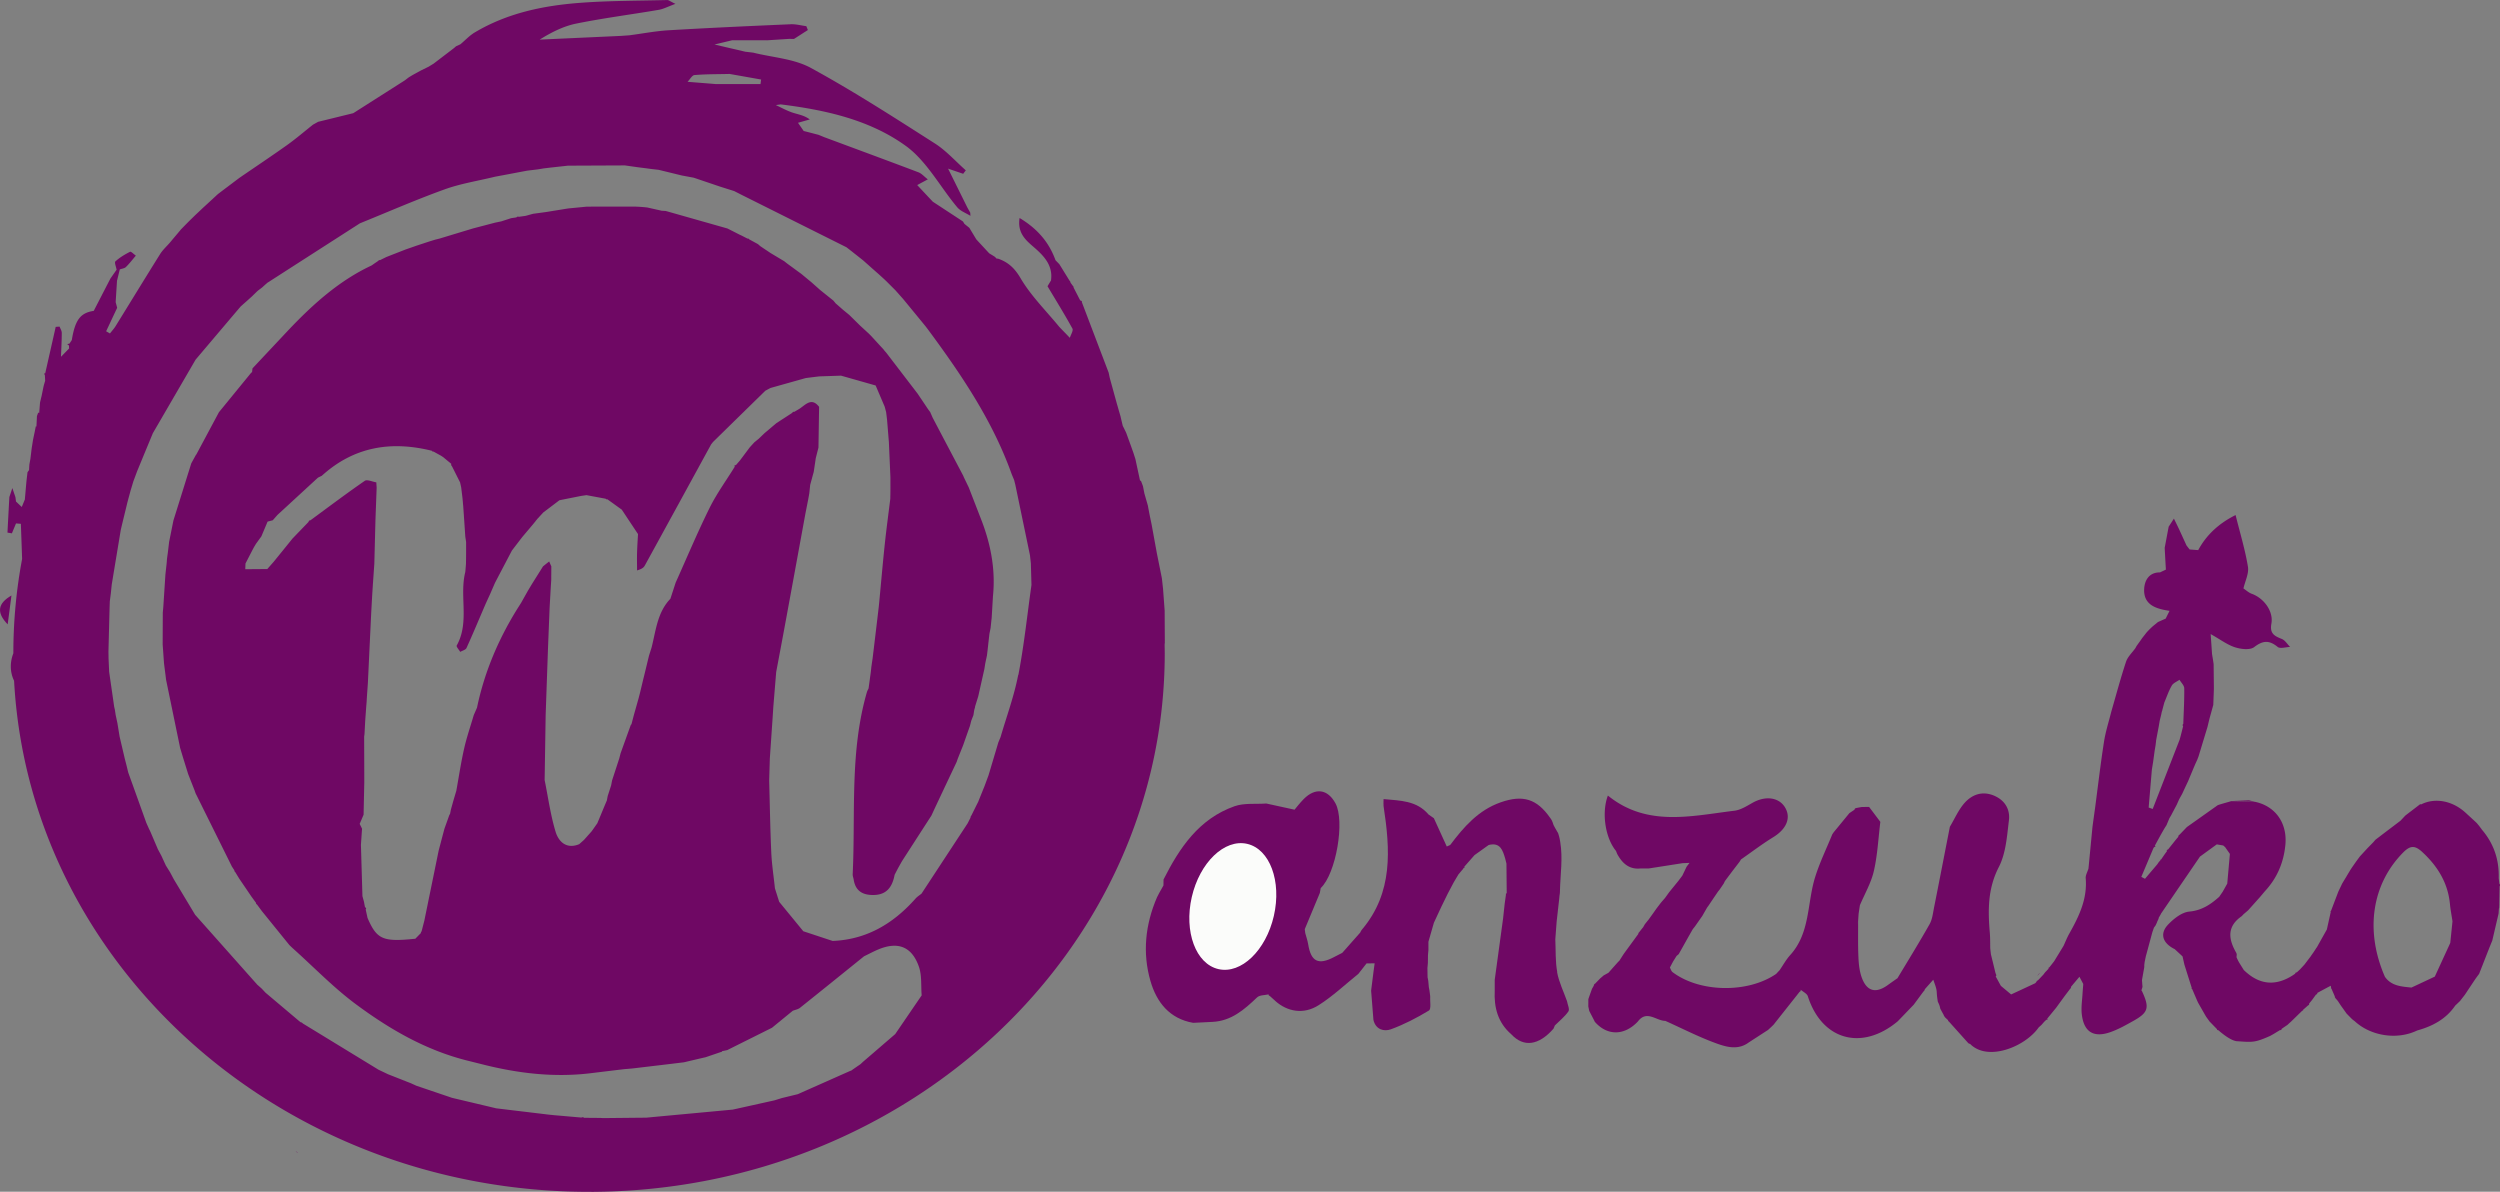
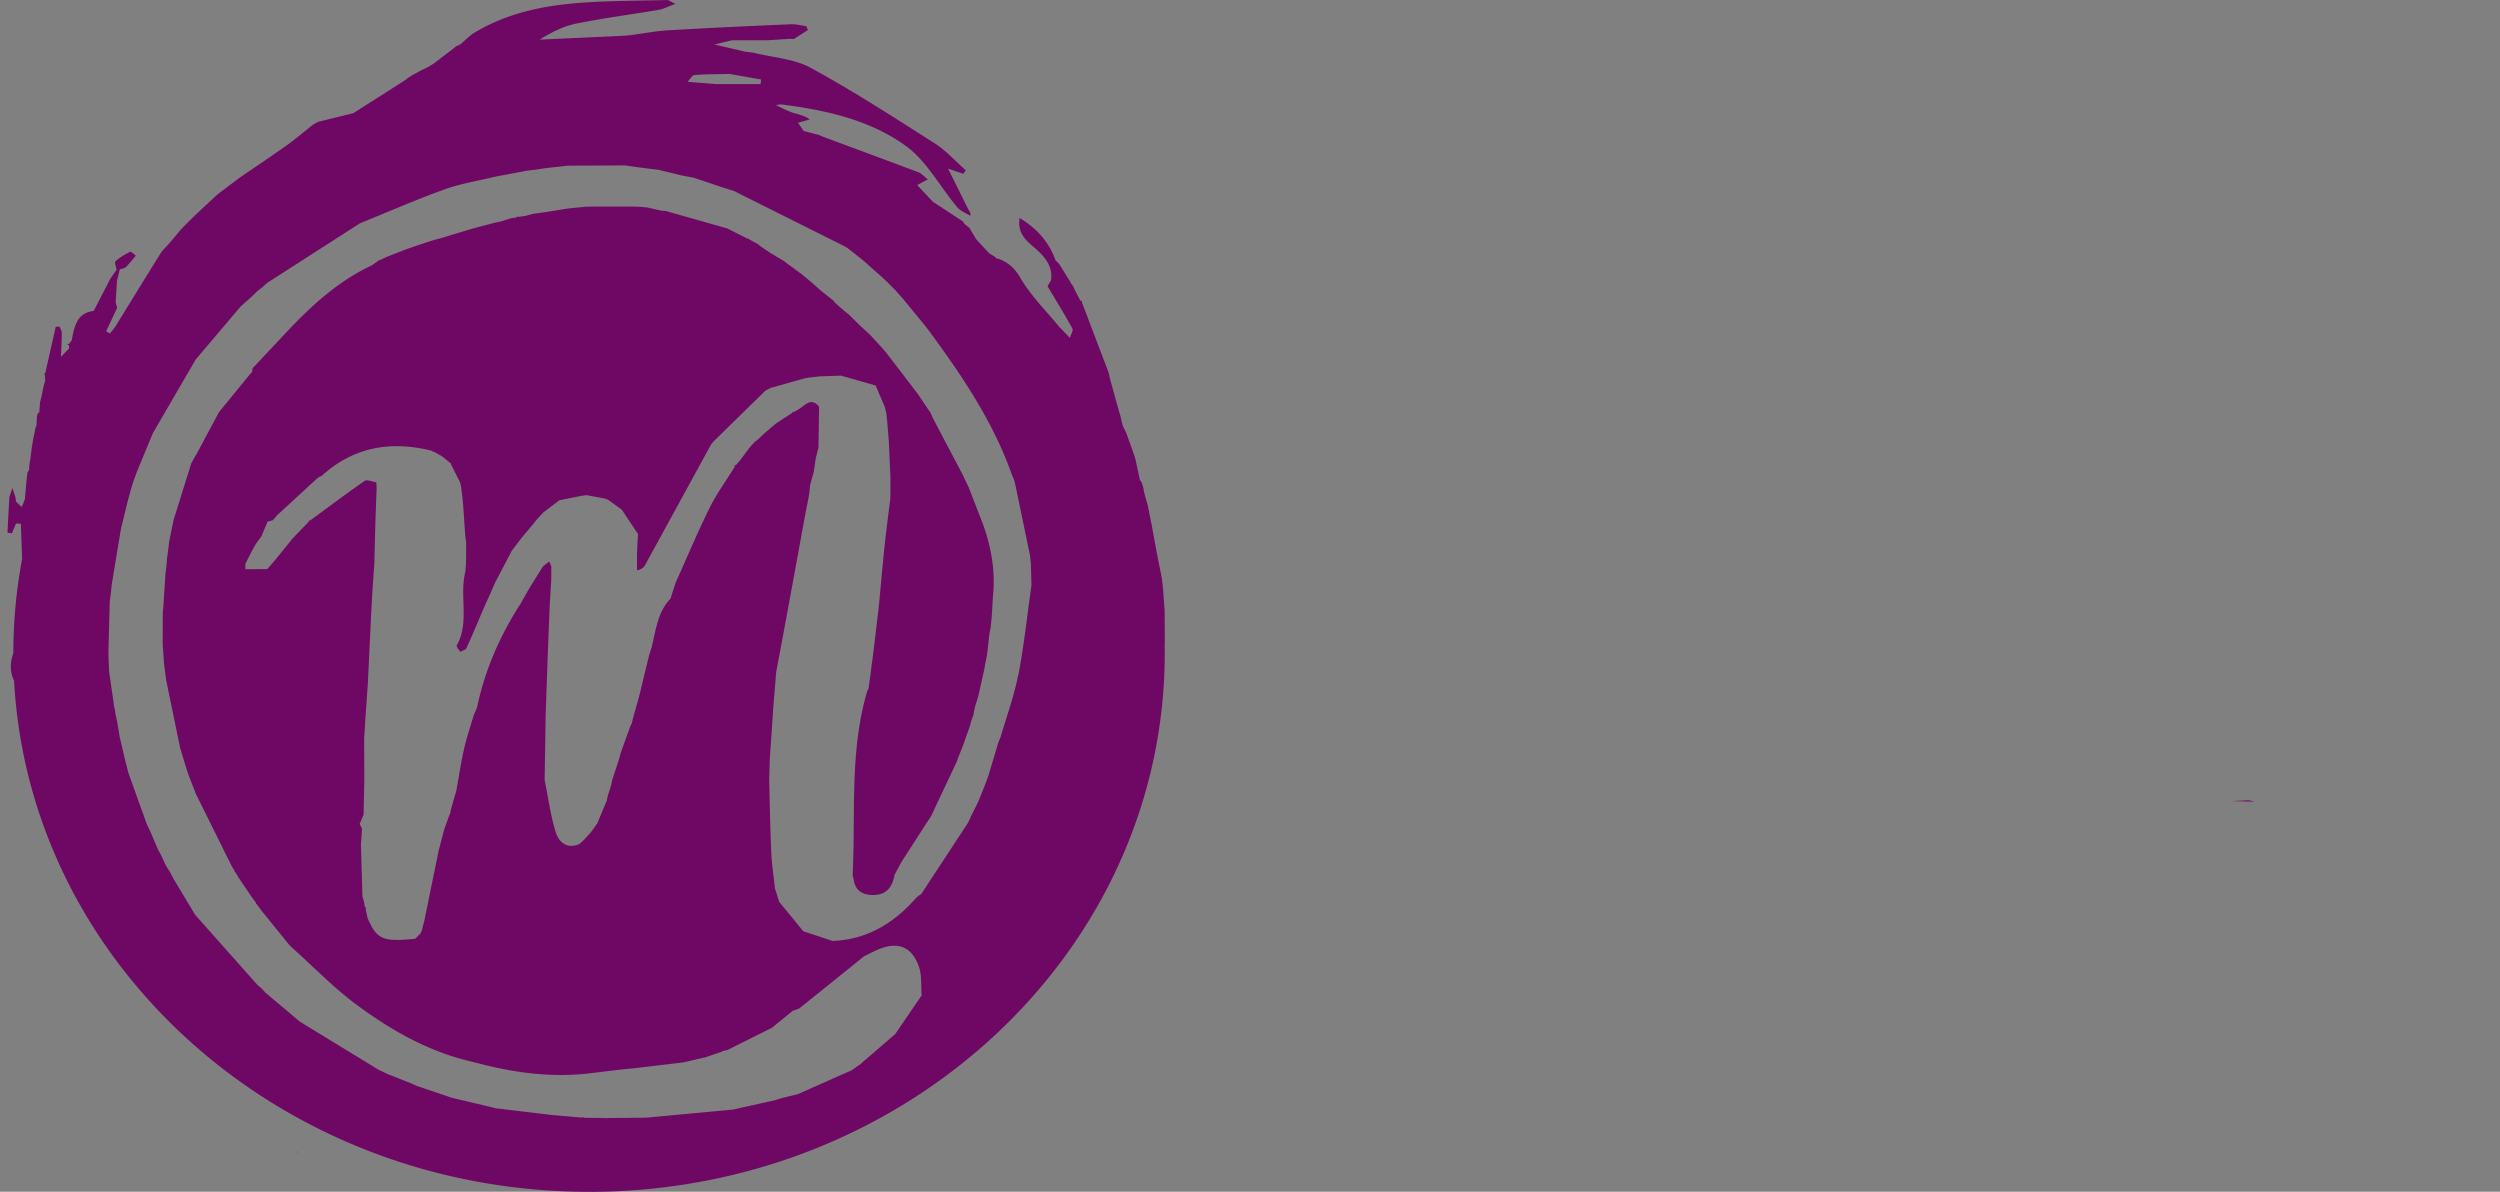
<svg xmlns="http://www.w3.org/2000/svg" id="Layer_1" viewBox="0 0 582.47 277.66">
  <rect x="0" y="0" width="582.47" height="277.66" fill="#808080" stroke="none" />
  <defs>
    <style>.cls-1{fill:#fbfcfa}.cls-2{fill:#6f0864}</style>
  </defs>
-   <path class="cls-2" d="M17.46 90.94c.33.05.99-.39 1.1-.74.5-1.57.85-3.19 1.33-5.05-.27-.31-.57-.9-1.03-1.08-.27-.1-1.06.38-1.15.73-.47 1.68-.84 3.4-1.1 5.13-.05.31.51.96.86 1.01zm-14.79 47.8c-3.2 1.85-3.55 3.97-.88 6.73.27-2.08.54-4.16.88-6.73zm360.15 87.77c-.47-2.51-.33-5.12-.45-7.69.1-1.37.21-2.74.31-4.11.2-1.81.41-3.61.61-5.42.04-.24.03-.34.05-.58.04-.26.09-.47.1-.81 0 .17 0-.03.01-.37 0 0 0 .02 0 0 .1-3.99.7-7.48.06-11.4-.21-1.31-.35-1.5-.48-1.99-.36-.61-.46-.84-.66-1.14-.12-.2-.17-.34-.41-.76-.36-1.14-.51-1.29-.77-1.65-3.11-4.47-6.36-5.48-11.57-3.65-5.18 1.82-8.58 5.73-11.74 9.93-.52.23-1.04.47-.8.36-1.06-2.33-2.04-4.46-3.01-6.6-.41-.29-.82-.58-1.24-.86-2.77-3.26-6.56-3.22-10.48-3.59 0 .82-.05 1.23 0 1.62 1.55 10.15 2.24 20.14-5 28.75-.17.14-.44.73-.44.73-1.41 1.55-2.74 3.14-4.15 4.69l-.05.04c-.63.33-1.27.65-1.9.98-3.64 1.92-5.37 1.06-6.02-2.97-.14-.88-.45-1.74-.68-2.6l-.12-.93 3.51-8.43.21-1.15c3.55-3.32 5.69-15.62 3.43-19.75-1.81-3.32-4.69-3.72-7.39-.99-.93.94-1.74 2.01-2.14 2.48-2.53-.55-4.56-1-6.58-1.44-2.47.18-5.13-.16-7.39.63-8.26 2.91-12.81 9.65-16.55 17.07l-.02 1.39c-.33.59-.66 1.17-.99 1.76l-.51.99c-2.74 6.35-3.43 12.97-1.52 19.55 1.41 4.86 4.4 8.76 9.95 9.71 1.5-.07 2.99-.15 4.49-.22 4.4-.21 7.42-2.87 10.4-5.71.59-.56 1.78-.49 2.69-.7-.05.2.03.32.24.35l1.17 1.05.14.14c2.83 2.52 6.59 3.19 10.06 1 3.32-2.09 6.21-4.85 9.29-7.32l.96-1.23c.32-.4.64-.81.95-1.21.63 0 1.25 0 1.88-.01l-.25 1.84-.57 4.52.54 6.83c.53 2.25 2.46 2.75 4.05 2.18 3.09-1.12 6.06-2.67 8.88-4.38.57-.34.22-2.2.29-3.36-.05-.42-.1-.85-.16-1.27-.32-1.29-.12-1.86-.45-3.14l-.03-2.13c.24-1.87-.01-2.32.23-4.19v-1.93c.43-1.48.86-2.96 1.28-4.44.58-1.25 1.17-2.51 1.75-3.76.5-1.01.99-2.03 1.49-3.04l1.38-2.61c.37-.62.74-1.24 1.1-1.85.37-.44.74-.87 1.11-1.31l.09-.2.23-.06-.06-.23.58-.65 1.74-1.98.07-.07 3.27-2.34c2.7-.69 3.28 1.21 3.85 3.14l.3 1.19.06 6.89-.2.14.02.24c-.1.69-.19 1.37-.29 2.06-.13 1.17-.25 2.34-.38 3.5-.65 4.75-1.29 9.49-1.94 14.24v2.49c-.2 3.96.73 7.5 3.86 10.21 2.87 3.1 6.4 2.62 9.84-1.32.11-.26.22-.52.33-.79h.03c1.06-1.06 2.28-2.01 3.11-3.23.33-.49-.19-1.57-.33-2.38-.79-2.23-1.87-4.41-2.3-6.71zm112.47.21c-.22.08-.45.39-.67.7.17-.19.63-.69.67-.7z" />
-   <path class="cls-2" d="M582.32 205.85l-.15-1.25c.13-4.29-1.15-8.09-3.96-11.35l-.02-.05-.54-.72.04.04c-.22-.26-.44-.53-.66-.79-.84-.78-1.69-1.56-2.53-2.33-3.07-2.85-7.18-3.63-10.43-1.97l-.2-.08-.16.14c-1.09.84-2.19 1.67-3.28 2.51-.39.41-.77.82-1.16 1.23-1.94 1.47-3.88 2.94-5.82 4.42-.17.19-.33.39-.5.58l-1.31 1.34-1.79 1.94c-.33.44-.66.89-.98 1.33l-.9 1.29c-.12.18-.24.37-.36.55-.33.55-.66 1.1-.99 1.66-.3.5-.61 1-.91 1.5l-.9 1.89c-.57 1.49-1.13 2.97-1.7 4.46l-.14.11.07.17c-.3 1.36-.61 2.73-.91 4.09l-2.34 4.17h-.02l-.74 1.13-.65.92.07-.07c-.52.68-1.03 1.36-1.55 2.04-.32.35-.65.7-.97 1.05-.26.25-.53.5-.8.75-.22 0-.34.1-.38.31-4.23 2.98-8.23 2.8-11.98-.87-.38-.62-.77-1.23-1.15-1.85-.41-.8-.53-1.1-.53-1.1s0-.28.04-.56a1.14 1.14 0 0 0-.19-.63c-1.81-3.2-2.03-6.06 1.35-8.39.15-.16.31-.32.46-.48l1.02-.87 2.79-3.12 1.11-1.32c2.87-3.07 4.42-6.75 4.8-10.89.46-5.11-2.42-9.04-7.2-9.99l-5.42-.13c-.75.22-1.51.43-2.26.65-.29.09-.58.18-.87.28l-7.2 5.1c-.57.6-1.15 1.19-1.72 1.79-.19.1-.29.27-.29.49l-.58.69c-.6.75-1.19 1.5-1.79 2.24l-.37.17c.05.06.11.12.16.17-.16.21-.31.42-.47.63-.32.46-.63.92-.95 1.38l-.18.06-.02.19c0 .09-.04.15-.09.2.05-.05.08-.12.09-.2-.1.1-.19.2-.29.29-.14.21-.29.42-.43.62-.94 1.11-1.89 2.22-2.83 3.34l-.86-.45c.95-2.25 1.9-4.5 2.85-6.76l.16-.17.33-.19c-.06-.04-.12-.09-.19-.14.45-.82.89-1.64 1.34-2.46.27-.47.54-.94.81-1.42.19-.31.38-.61.58-.92.22-.54.45-1.07.67-1.61l.36-.6 1.35-2.55c.19-.43.38-.85.57-1.28.23-.41.45-.81.68-1.22.46-.99.92-1.98 1.39-2.97.55-1.32 1.1-2.64 1.66-3.96.16-.36.33-.71.49-1.07.09-.24.19-.49.28-.73l2.1-6.92.45-1.88c.3-1.07.59-2.14.89-3.21.05-1.27.1-2.53.14-3.8l-.06-5.71c-.06-.39-.11-.77-.17-1.15-.07-.4-.13-.79-.2-1.19-.09-1.35-.18-2.7-.32-4.66 2.25 1.26 3.85 2.49 5.67 3.08 1.39.45 3.51.7 4.48-.05 2.06-1.58 3.51-1.62 5.47-.03.58.47 1.91.02 2.89 0-.64-.64-1.16-1.55-1.93-1.86-1.7-.68-2.85-1.23-2.43-3.56.53-2.92-1.78-5.97-4.61-6.98-.69-.25-1.27-.81-1.9-1.23.38-1.69 1.3-3.46 1.05-5.04-.64-3.93-1.82-7.77-2.88-12.06-3.64 1.81-6.68 4.41-8.71 8.17l-2-.15-.73-.94-1.75-3.83c-.39-.81-.79-1.62-1.18-2.42-.41.63-.81 1.26-1.22 1.88v-.02l-.03.07h.02c-.31 1.63-.61 3.25-.92 4.87.09 1.69.18 3.38.28 5.08-.46.22-.91.43-1.37.65-2.7-.02-3.65 2.06-3.7 4.02-.08 3.66 2.92 4.49 5.92 4.94-.37.74-.64 1.28-.9 1.81-.6.26-1.19.53-1.79.79-.45.37-.91.74-1.36 1.12l-.65.62c-.2.21-.4.42-.6.64h-.01c-.36.47-.72.93-1.08 1.38-.09.15-.19.29-.29.43l-1.02 1.42c-.08.16-.16.31-.25.47-.74 1.05-1.79 2-2.18 3.16-1.27 3.83-2.31 7.74-3.43 11.61-.58 2.33-1.33 4.63-1.7 6.99-.8 5.12-1.4 10.28-2.08 15.42-.2 1.47-.41 2.94-.61 4.42-.31 3.26-.63 6.52-.94 9.78l.03.17-.03-.17c-.23.76-.71 1.54-.64 2.27.4 4.83-1.59 8.91-3.86 12.93-.5.89-.87 1.85-1.3 2.78l-2.19 3.59c-.37.48-.75.96-1.12 1.43-.17.04-.23.14-.18.31-.27.28-.53.56-.8.84-.14.18-.28.36-.41.54-.41.43-.82.87-1.24 1.3l-.07.06c-.23.08-.27.2-.31.33l-.31.33c.08-.03.16-.09.23-.16-.04.06-.11.12-.23.16-1.86.87-3.72 1.74-5.59 2.6-.8-.67-1.6-1.33-2.39-2l-1.2-2.19c.05-.09.15-.19.14-.27-.04-.19-.13-.37-.2-.55-.35-1.45-.7-2.9-1.06-4.35l-.15-1.34c-.02-.06-.03-.1-.04-.14s.02.08.04.14c-.03-1.24 0-2.49-.11-3.73-.44-5.24-.48-10.23 2.1-15.24 1.65-3.2 1.91-7.21 2.36-10.91.31-2.55-.96-4.69-3.5-5.75-2.69-1.12-5.08-.26-6.84 1.72-1.42 1.6-2.3 3.68-3.42 5.55-1.23 6.28-2.44 12.56-3.69 18.84-.26 1.31-.4 2.74-1.04 3.86-2.39 4.24-4.96 8.39-7.47 12.57l.21.13-.21-.13c-.75.53-1.51 1.06-2.26 1.6-2.79 2.03-4.91 1.49-6.08-1.78-.52-1.45-.69-3.07-.76-4.62-.13-2.81-.06-5.63-.08-8.45-.07.23-.16.46-.26.69.09-.23.18-.46.26-.69.04-.61.08-1.22.13-1.84.1-.64.19-1.27.29-1.91 1.12-2.65 2.62-5.21 3.25-7.97.86-3.74 1.04-7.62 1.51-11.45-.87-1.16-1.75-2.32-2.62-3.48-.59 0-1.18.02-1.77.03l-1.29.24h.03c-.21.04-.34.17-.37.38l-1.19.8c-1.22 1.49-2.44 2.98-3.66 4.46.14.41.28.81.41 1.22-.14-.41-.28-.81-.41-1.22-.11.16-.22.33-.33.49-1.35 3.32-2.93 6.56-3.99 9.96-1.9 6.07-1.1 12.98-5.82 18.17-.95 1.05-1.65 2.34-2.46 3.52-.27.28-.54.57-.81.86-6.61 4.54-17.82 4.36-24.13-.42-.3-.23-.42-.7-.62-1.06.25-.48.5-.96.76-1.44.27-.42.53-.85.8-1.27.16-.14.33-.28.49-.41.85-1.51 1.69-3.02 2.54-4.53.25-.44.5-.88.75-1.31l.48-.6c.58-.83 1.16-1.65 1.74-2.48.36-.64.73-1.28 1.09-1.91l.39-.54c.72-1.08 1.45-2.16 2.18-3.23l.37-.46.96-1.41.26-.55c.5-.67.99-1.33 1.49-1.99.13-.17.26-.35.39-.52.51-.66 1.02-1.33 1.53-1.99.12-.19.23-.37.35-.56 2.5-1.74 4.92-3.59 7.51-5.18 3.08-1.89 4.22-4.52 2.73-6.96-1.44-2.35-4.55-2.74-7.54-1.06-1.34.75-2.76 1.67-4.22 1.85-10.1 1.23-20.4 3.85-29.5-3.53-1.52 4.07-.58 9.91 1.89 12.9l.27.69c1.19 2.19 2.8 3.7 5.52 3.39.61 0 1.21 0 1.82.01 2.65-.41 5.29-.83 7.94-1.24l1.58-.06c-.23.3-.46.59-.68.89l-.99 2.07c-.31.42-.63.84-.94 1.25l-2.09 2.57c-.34.46-.67.93-1.01 1.4-.31.35-.62.71-.92 1.06-.34.44-.68.89-1.02 1.33l-.87 1.23-.99 1.38-.88 1.09c-.13.23-.27.47-.4.7-.33.41-.65.82-.98 1.23-.12.08-.17.19-.14.33-1.14 1.57-2.29 3.13-3.43 4.7-.33.52-.67 1.04-1 1.56-.11.11-.22.21-.33.32l.08-.02-.08.02c-.73.82-1.47 1.65-2.2 2.48-.37.21-.75.42-1.12.62l-.87.75c-.37.39-.74.77-1.12 1.16-.2.1-.31.27-.32.5-.14.23-.27.47-.41.7-.29.8-.58 1.61-.86 2.42 0 .56 0 1.13-.01 1.69.07.35.15.71.22 1.06.42.81.84 1.62 1.25 2.42l.04.1c2.89 3.32 6.89 3.29 10.04-.06 2.07-2.75 4.26-.15 6.4-.14 3.88 1.74 7.68 3.7 11.66 5.16 2.46.9 5.23 1.76 7.78-.14 1.5-.97 2.99-1.94 4.49-2.91l-.04-.04.04.04c.23-.21.45-.42.68-.63.2-.19.4-.39.6-.58l6.06-7.66c.22-.1.31-.26.27-.5.57.5 1.46.9 1.66 1.52 3.26 10.21 12.56 12.83 20.94 5.84.39-.4.78-.81 1.17-1.21.85-.88 1.7-1.77 2.55-2.65l2.29-3.1c.17-.13.27-.31.31-.52v-.12.12l1.96-2.21c1.19 3.23.55 2.01 1.07 5.14.35.67.49 1.14.56 1.59.31.6.77 1.42.77 1.42s.07.26.39.66c.64.55.23.33.64.55.01.19.1.33.26.43l4.42 4.93c.13.14.29.21.47.23 4.09 4.19 12.83.69 16-3.86l.62-.55.63-.72c.17-.16.34-.32.5-.49l.34-.05c-.04-.06-.09-.12-.13-.18.15-.2.31-.39.47-.59l1.62-1.98c.73-1 1.46-2.01 2.2-3.01l1.04-1.37c.16-.13.24-.3.23-.51.61-.73 1.22-1.45 1.96-2.33.43.82.66 1.25.89 1.68l-.15 1.92c-.08 1.71-.38 3.45-.19 5.13.47 4.16 2.79 5.57 6.77 4.13 1.84-.66 3.58-1.65 5.3-2.61 3.48-1.96 3.75-3.07 1.91-6.99l-.1-.07c.09-.27.18-.55.26-.83l-.12-1.6c.18-.99.35-1.97.53-2.96.01-.25.02-.3 0-.55.06-.22.04-.3.05-.35l-.05.31c0-.05.02-.14.02-.11l.06-.4v-.09c.1-.45.19-.9.28-1.34l.14-.52 1.38-5.11c.12-.36.25-.71.37-1.07.14-.19.27-.38.41-.57.45-.95.33-.77.33-.77.29-.64.41-.81.36-.94l.4-.69c.15-.22.16-.37.25-.45 2.99-4.38 5.98-8.76 8.98-13.15 1.31-.95 2.61-1.9 3.92-2.85.5.09 1 .18 1.5.26.15.13.29.26.44.38.37.53.74 1.05 1.11 1.58-.2 2.3-.41 4.6-.61 6.9v.02l-1.08 1.92-.8 1.16c-2 1.78-4.04 3.17-6.97 3.44-1.73.16-3.58 1.62-4.89 2.98-2.08 2.15-1.35 4.37 1.51 5.78.6.56 1.21 1.12 1.81 1.68.14.64.29 1.28.43 1.91.57 1.81 1.14 3.61 1.71 5.42l-.04.19.16.12c.37.86.73 1.71 1.1 2.57l.26.57 1.83 3.21.83 1.16c.58.6 1.16 1.19 1.73 1.78l.08.22.23.04c.28.2 2.52 2.28 4.22 2.56 3.74.25 4.21.4 7.86-1.22.27-.15.55-.3.82-.46.49-.3.99-.6 1.48-.9.23.03.37-.07.4-.3.45-.31.9-.61 1.35-.92.23-.22.47-.44.7-.65l-.03.05c.94-.91 1.87-1.83 2.81-2.74h.16l-.02-.16c.39-.34.78-.68 1.17-1.03.21-.07.29-.21.25-.43.21-.26.43-.52.64-.78l-.02.03c.33-.45.66-.91.99-1.36.22-.03.31-.15.29-.37 1.04-.56 2.08-1.12 3.12-1.67.08.26.07.22.08.39.07.15 0 .12 0 .12s.07.17.15.27l.72 1.67.02.11c.04.18-.07.01.03.14l.17.27s.22.21.56.66c.21.33.43.65.64.98.45.62.89 1.24 1.34 1.87.43.44.86.88 1.29 1.31.21.16.42.33.63.49 3.78 3.47 9.9 4.38 14.52 2.14 3.57-.99 6.71-2.64 8.86-5.79l1.12-1.07 1.14-1.47c.7-1.05 1.4-2.11 2.1-3.16l.44-.65.76-1.03.16.02-.15-.02c.86-2.18 1.71-4.37 2.57-6.55.17-.4.33-.81.5-1.21l1.47-6.31c.05-.42 0-.15.04-.57 0-.13.02-.21.02-.21v-.27s.01-.11.08-.22l.03-.71c.02-1.46.05-2.91.07-4.37.16-.2.15-.38-.03-.56zm-80.96-26.55c.1-.61.2-1.22.3-1.84.12-.85.23-1.71.35-2.56l.21-1.26c.05-.41.1-.81.14-1.22l.6-3.17.22-1.31c.2-.82.18-.73.38-1.56.05-.19 0-.08.06-.31.03-.22.13-.4.07-.34.06-.06.03-.08.09-.13-.02-.05.02-.08 0-.12l.48-1.8c.56-1.32 1.02-2.71 1.74-3.95.34-.6 1.18-.91 1.79-1.35.39.66 1.1 1.31 1.11 1.98.04 2.76-.13 5.53-.22 8.29-.19.17-.2.36-.04.55l-.58 2.29-.24.86c-2.09 5.38-4.18 10.75-6.27 16.13-.31-.11-.63-.22-.94-.33l.75-8.86zm-1.82 45.46l.02-.14-.02.14zm18.78-27.74l.03.18-.03-.18zm52.56 22.68l-3.6 7.84c-1.81.85-3.62 1.7-5.44 2.55-2.3-.24-4.65-.34-6.18-2.5-4.71-10.79-3.03-21.64 4.28-29 1.67-1.68 2.76-1.61 4.42-.08 3.59 3.32 5.98 7.19 6.45 12.14.13 1.34.39 2.67.59 4.01-.17 1.68-.35 3.37-.52 5.05z" />
  <path class="cls-2" d="M523.96 186.46l-4.12.18 5.42.13c-.44-.11-.87-.21-1.31-.32zM68.89 268.3c.18.1.35.19.53.29a.785.785 0 0 0-.53-.29zm202.5-118.48c-.01-2.52-.03-5.04-.04-7.56-.12-1.68-.25-3.36-.37-5.03-.09-.84-.18-1.69-.28-2.53-.28-.53-.56-1.07-.84-1.6.28.53.56 1.07.84 1.6-.38-1.91-.77-3.82-1.15-5.72l-1.26-6.9c-.14-.65-.27-1.3-.41-1.95-.15-.78-.3-1.56-.44-2.34-.27-.94-.54-1.88-.81-2.81-.11-.58-.22-1.15-.34-1.73l-.49-1.3-.17.1c-.36-1.69-.73-3.38-1.09-5.08-.16-.49-.31-.98-.47-1.46-.25-.71-.5-1.42-.76-2.13l-.77-.83c-.14-.45-.29-.89-.43-1.34.14.45.29.9.43 1.34l.77.83c-.31-.85-.62-1.71-.93-2.56-.26-.54-.52-1.08-.79-1.61-.18-.75-.36-1.49-.53-2.24-.19-.64-.38-1.29-.56-1.93-.11-.39-.23-.79-.34-1.18-.72-1.92-1.44-3.85-2.16-5.77.72 1.92 1.44 3.85 2.16 5.77-.53-1.93-1.06-3.86-1.59-5.78-.09-.41-.17-.82-.26-1.24-2.09-5.49-4.18-10.99-6.27-16.48l.03-.24-.26-.03-.2-.22c-.49-.96-.99-1.92-1.48-2.88a.358.358 0 0 0-.14-.35c-.19-.27-.39-.53-.58-.8a.594.594 0 0 0-.21-.43c-.79-1.28-1.59-2.57-2.38-3.85l-.9-.93c-1.52-4.21-4.23-7.35-8.37-9.84-.6 3.9 1.91 5.51 3.93 7.33 2.17 1.96 3.84 4.08 3.39 7.23-.27.44-.54.89-.81 1.34 1.95 3.28 3.97 6.52 5.8 9.86.26.47-.38 1.43-.6 2.16l-.66-.69c-.6-.62-1.2-1.23-1.79-1.85-3.07-3.75-6.6-7.22-9.03-11.35-1.42-2.42-2.96-3.79-5.38-4.6l-.1.11-.57-.54c-.42-.26-.85-.52-1.27-.78-.54-.58-1.07-1.16-1.61-1.74-.46-.5-.93-1-1.39-1.51l-.02-.03-1.59-2.64c-.38-.31-.77-.62-1.15-.93-.11-.19-.23-.37-.34-.56-2.34-1.53-4.68-3.07-7.02-4.6-1.17-1.24-2.34-2.49-3.64-3.88.68-.37 1.43-.77 2.47-1.33-.89-.69-1.46-1.38-2.19-1.65-7.31-2.77-14.65-5.47-21.99-8.2-.43-.18-.86-.35-1.29-.53-1.15-.3-2.3-.6-3.45-.89-.43-.62-.86-1.24-1.33-1.91 1.09-.31 1.92-.55 2.75-.78-1.32-.98-2.71-1.16-4.01-1.59-1.35-.45-2.61-1.16-3.91-1.76.38-.05.75-.1 1.13-.16 10.37 1.29 20.67 3.55 29.14 9.66 4.89 3.53 7.99 9.53 12.01 14.32.75.89 2.03 1.34 3.07 1.99-.02-.25-.03-.5-.05-.75l-.66-1.17c-1.38-2.79-2.76-5.57-4.5-9.08 1.89.65 2.71.93 3.52 1.2.2-.27.41-.54.61-.8-2.4-2.12-4.57-4.59-7.24-6.29-9.5-6.06-18.99-12.19-28.87-17.58-3.94-2.15-8.9-2.42-13.4-3.55-.62-.07-1.24-.15-1.86-.22l-.14.04.14-.04c-2.14-.5-4.28-1-7.18-1.68l4.11-.99c2.71 0 5.43 0 8.14.01l5.14-.33c.37 0 .75.02 1.12.02 1.08-.69 2.16-1.39 3.24-2.08l-.36-.9c-1.21-.16-2.42-.5-3.62-.45-9.48.41-18.96.84-28.42 1.4-3.06.18-6.1.77-9.15 1.17-.64.05-1.29.09-1.93.14l-19 .87c2.76-1.73 5.59-3.15 8.59-3.75 6.34-1.28 12.77-2.1 19.15-3.19 1.08-.18 2.1-.74 3.89-1.39-1.22-.58-1.56-.89-1.9-.89-6.69.17-13.39.14-20.05.63-8.71.63-17.19 2.37-24.83 6.93-1.21.72-2.21 1.82-3.31 2.74l-1.02.47c-.17.15-.34.3-.51.44-1.58 1.21-3.16 2.41-4.74 3.62-.36.22-.73.44-1.09.67l-1.85.91-1.92 1.05c-.31.19-.63.38-.94.57-.31.24-.62.48-.93.71l-11.97 7.62-8.19 2.01c-.4.22-.79.44-1.19.66-2.02 1.6-3.97 3.28-6.06 4.77-3.65 2.6-7.38 5.08-11.08 7.62-1.67 1.26-3.35 2.52-5.02 3.79-.44.4-.87.81-1.31 1.21l.11.11-.11-.11-2.25 2.07c-.58.55-1.16 1.1-1.75 1.65l-1.27 1.24c-.31.31-.61.62-.92.93-.37.37-.73.75-1.1 1.12l-.31.38c-.78.93-1.56 1.85-2.34 2.78-.74.85-1.6 1.62-2.19 2.56-3.5 5.59-6.93 11.22-10.4 16.83-.37.6-.87 1.13-1.31 1.7-.3-.17-.6-.34-.89-.51.86-1.82 1.71-3.65 2.57-5.47-.12-.44-.23-.87-.35-1.31.1-1.66.21-3.32.31-4.99.22-.88.43-1.76.65-2.64.48-.18 1.09-.23 1.42-.55.84-.82 1.56-1.77 2.32-2.66-.46-.32-1.11-1.02-1.35-.9-1.21.61-2.41 1.33-3.41 2.24-.27.25.16 1.27.28 1.94-.48.68-.96 1.37-1.44 2.05-1.3 2.51-2.59 5.03-3.89 7.54-3.11.46-4.34 2.09-5.11 6.8-.18.27-.36.55-.54.82l-.53.12c.14.12.28.23.42.35 0 .22.01.45.02.67-.63.64-1.26 1.29-1.89 1.93.07-1.86.18-3.72.18-5.57 0-.49-.33-.98-.51-1.46l-.9.06c-.81 3.6-1.63 7.21-2.44 10.81l-.27.08.19.41.06 1.26c.6-.65 1.21-1.29 1.81-1.94-.6.65-1.21 1.29-1.81 1.94-.12.4-.23.81-.35 1.21-.16.8-.33 1.6-.49 2.4l-.03.09c-.11.45-.21.9-.32 1.35-.07.83-.13 1.66-.2 2.49l-.1-.13-.15.07c-.09.25-.18.49-.27.74l-.12 2.45-.15-.05-.27 1.36c-.12.59-.25 1.18-.37 1.77-.11.67-.21 1.35-.32 2.02-.1.8-.19 1.61-.29 2.41-.08.46-.17.93-.25 1.39.15.12.31.19.5.22a.846.846 0 0 1-.5-.22l-.07 1.24c-.12.17-.24.34-.36.5l-.24 2.03c-.13 1.44-.25 2.89-.38 4.33-.23.56-.46 1.12-.72 1.74-.46-.43-.9-.85-1.34-1.27-.04-.35-.09-.69-.14-1.04-.24-.7-.48-1.4-.71-2.1-.23.7-.47 1.4-.7 2.1-.15 2.76-.3 5.52-.44 8.28.34.06.68.11 1.03.17l.96-2.31 1.13.09c.44-1.66.88-3.32 1.31-4.98-.44 1.66-.88 3.32-1.31 4.98.1 2.73.2 5.46.29 8.19-1.34 7.12-2.04 14.45-2.04 21.93v.05c-.77 1.94-.86 4.3.17 6.4 3.59 66.32 62.19 119.07 133.96 119.07h.56c.21.03.41.02.61 0 73.54-.59 132.96-56.55 132.96-125.5 0-.65-.02-1.29-.03-1.93l.03-.37zM7.33 110.12c-.23.61-.46 1.21-.69 1.82.23-.61.46-1.21.69-1.82zm-.02-.74c.02-.3.04-.61.05-.92l-.05.92zm1.84 5.41c-.3-.39-.61-.77-.86-1.18.25.41.56.79.86 1.18zm1.96-22.3l.04.03-.04-.03-.8-.21.8.21zm-.75 8.62c.45-.78.89-1.57 1.34-2.35-.24-1.06-.47-2.12-.71-3.18.24 1.06.47 2.12.71 3.18-.45.78-.89 1.57-1.34 2.35zm7.09-12.94c.05.4.19.76.49.99-.3-.23-.45-.6-.49-.99zm2.4 1.05c.17.36.35.63.53.82-.19-.19-.36-.46-.53-.82zm141.99-71.73c2.7-.23 5.43-.19 8.14-.26 2.45.43 4.9.87 7.35 1.3-.05.35-.09.71-.14 1.06h-10.4c-2.2-.18-4.4-.35-6.6-.53.55-.55 1.06-1.53 1.64-1.58zM22.9 78.56c.43.56.86 1.11 1.3 1.67 1.21-.44 2.32-.52 3.36-.34-1.04-.18-2.14-.1-3.36.34-.43-.56-.86-1.11-1.29-1.67zm214.31 78.78c-.94 4.87-2.69 9.58-4.08 14.36-.18.43-.35.85-.53 1.28l-2.28 7.64c-.3.81-.6 1.63-.9 2.44-.49 1.22-.99 2.45-1.48 3.67h.01c-.55 1.09-1.09 2.19-1.64 3.29-.13.14-.19.3-.19.49-.22.43-.44.86-.66 1.3l-10.76 16.4c-.48.39-1.02.72-1.42 1.18-5.15 5.8-11.35 9.52-19.29 9.84l-6.83-2.26c-1.87-2.29-3.75-4.57-5.62-6.86-.33-1.04-.66-2.08-.99-3.13-.29-2.77-.72-5.54-.85-8.31-.25-5.6-.34-11.2-.49-16.81l.15-5.12.69-10.08.12-1.9c.22-2.72.45-5.45.67-8.17.8-4.26 1.61-8.53 2.39-12.81 1.49-8.07 2.96-16.14 4.44-24.22.22-1.11.44-2.23.66-3.35.08-.44.16-.87.23-1.31l.2-1.92c.28-1.02.55-2.03.83-3.05.16-1.05.32-2.11.47-3.16l.17-.68c.15-.6.31-1.2.46-1.81l.15-9.49c-1.75-2.27-3.12-.51-4.56.44l.07-.04c-.44.26-.87.52-1.31.77-.21-.05-.36.02-.44.22-1.24.81-2.48 1.61-3.72 2.42l-.05.04-2.7 2.28c-.45.43-.89.86-1.34 1.29-.35.28-.69.57-1.04.85-.36.39-.71.78-1.07 1.17-.77 1.03-1.54 2.07-2.32 3.1-.29.33-.57.66-.86.99l-.43.18.13.22c-1.98 3.2-4.21 6.27-5.88 9.62-2.82 5.71-5.29 11.59-7.9 17.4-.41 1.26-.82 2.52-1.23 3.77-3.05 3.17-3.37 7.4-4.38 11.35-.2.64-.41 1.29-.61 1.93-.45 1.86-.9 3.73-1.36 5.59-.25 1.04-.5 2.08-.75 3.13l-.35 1.34c-.36 1.26-.71 2.53-1.07 3.79-.18.7-.37 1.41-.55 2.11l-.15.14c-.8 2.21-1.59 4.43-2.39 6.64l-.3 1.17c-.56 1.71-1.11 3.42-1.67 5.12-.08.39-.15.79-.23 1.18-.26.81-.52 1.63-.79 2.44-.07.35-.13.7-.2 1.05-.23.55-.47 1.11-.7 1.66-.51 1.22-1.01 2.44-1.52 3.66-.44.62-.88 1.25-1.32 1.87-.6.67-1.2 1.35-1.8 2.02l-1.1.98-.2.08c-2.91 1.09-4.64-.78-5.3-2.95-1.19-3.92-1.74-8.04-2.56-12.08l.24-15.16.53-15.12c.13-3.35.27-6.7.4-10.04.1-1.68.19-3.36.29-5.04.03-.42.06-.85.08-1.27 0-1.05.02-2.09.02-3.14-.17-.38-.33-.77-.5-1.15-.48.38-.96.76-1.44 1.15-.86 1.38-1.73 2.76-2.59 4.13-.31.52-.62 1.04-.93 1.55-.53.94-1.06 1.89-1.59 2.83-.33.53-.67 1.05-1 1.58-4.34 7.03-7.51 14.54-9.23 22.65l-.02.14c-.26.6-.52 1.19-.78 1.79-.75 2.58-1.64 5.13-2.23 7.75-.74 3.26-1.23 6.58-1.83 9.88-.23.77-.46 1.54-.69 2.32-.19.7-.39 1.39-.58 2.09l-.21 1.09-.08-.04c-.4 1.13-.81 2.25-1.21 3.38-.45 1.69-.89 3.39-1.34 5.08-1.11 5.45-2.23 10.89-3.34 16.34-.22.84-.43 1.68-.65 2.52-.14.07-.19.18-.12.32-.45.45-.89.91-1.34 1.36h-.07c-7.47.77-8.89.15-11.05-4.85-.14-.66-.29-1.32-.43-1.98.04-.07.13-.18.11-.22-.07-.14-.19-.26-.29-.38-.07-.39-.15-.79-.22-1.18l-.36-1.32-.35-11.96c.09-1.25.17-2.5.26-3.75l-.6-1.23.07.06c.3-.7.59-1.4.89-2.1.05-2.49.11-4.99.16-7.48v-.56c0-3.39-.02-6.78-.03-10.16.03-.19.05-.37.08-.56.06-1.06.11-2.12.17-3.17.07-1.02.15-2.05.22-3.07l.11-1.38c.02-.4.05-.8.07-1.2l.22-3.15.75-15.81c.03-.62.07-1.25.1-1.87l.14-2.52c.05-.84.11-1.69.16-2.53l.35-5.03c.09-3.36.17-6.72.26-10.09.09-2.55.19-5.09.28-7.64-.03-.4-.05-.81-.08-1.21-.91-.14-2.14-.73-2.69-.35-4.29 2.96-8.46 6.11-12.67 9.2-.25 0-.39.11-.42.36-1.25 1.3-2.5 2.59-3.75 3.89-1.46 1.81-2.92 3.61-4.39 5.42-.49.56-.99 1.12-1.48 1.68l-5.13.04c.02-.44.03-.89.05-1.33.64-1.24 1.28-2.49 1.93-3.73.18-.3.36-.61.55-.91.41-.56.81-1.12 1.22-1.68l1.44-3.42.03-.03 1.18-.3 1.1-1.25 9.43-8.68.91-.45c7.46-6.77 16.13-8.19 25.67-5.81.06.16.18.22.35.18.54.3 1.09.6 1.63.9h.02l.61.4c.62.52 1.24 1.03 1.87 1.55-.06.22 0 .41.17.57.63 1.26 1.26 2.51 1.89 3.77.09.39.17.79.26 1.18.1.86.21 1.72.31 2.58.06.64.11 1.28.17 1.91.16 2.31.32 4.63.47 6.94.06.42.13.84.19 1.26v2.5c0 .87-.02 1.74-.03 2.61-.05.63-.1 1.26-.16 1.89-1.42 5.61 1.05 11.68-2 17.13-.14.26.53.97.82 1.48.5-.3 1.27-.47 1.46-.9 1.54-3.39 2.97-6.83 4.44-10.25.35-.76.69-1.51 1.04-2.27l1.16-2.67c1.31-2.51 2.63-5.01 3.94-7.52.81-1.06 1.62-2.12 2.43-3.17.83-.98 1.66-1.96 2.48-2.94l.66-.81-.05.05c.2-.24.4-.49.6-.73v.03c.39-.44.8-.88 1.21-1.32 1.25-.94 2.5-1.89 3.74-2.83 1.69-.34 3.37-.67 5.06-1.01l1.24-.18c1.49.28 2.97.55 4.46.83l.18.14h.24c1.12.8 2.23 1.61 3.35 2.41 1.26 1.9 2.52 3.8 3.78 5.69-.08 1.45-.18 2.9-.22 4.36-.04 1.37 0 2.74 0 4.11 1.21-.36 1.57-.72 1.81-1.15 5.15-9.38 10.28-18.76 15.41-28.15v-.02c.17-.2.32-.41.48-.61 4.06-3.98 8.13-7.96 12.19-11.94.41-.22.82-.44 1.23-.65l8.18-2.3c.42-.05.84-.11 1.26-.16.63-.08 1.26-.15 1.89-.23l5.07-.17c2.69.76 5.38 1.53 8.07 2.29.7 1.65 1.41 3.3 2.11 4.95l.33 1.25c.08.64.16 1.29.23 1.93.14 1.67.27 3.35.41 5.02l.36 8.23v1.88c.01.42 0 .84 0 1.26 0 .63-.02 1.26-.03 1.89-.42 3.41-.88 6.82-1.25 10.24-.4 3.72-.73 7.45-1.08 11.18l-.24 2.58-.12 1.2-.6 5.06-.83 6.92c-.1.65-.19 1.3-.29 1.95l-.12 1.18c-.18 1.29-.35 2.57-.53 3.86-.13.28-.29.55-.38.84-4.04 13.92-2.64 28.27-3.32 42.45-.02.41.16.82.23 1.23.4 2.69 2.13 3.65 4.65 3.61 3.11-.04 4.38-1.97 4.89-4.71.27-.53.55-1.05.82-1.58.31-.54.61-1.09.92-1.63l4.74-7.35 2.09-3.23c.27-.58.53-1.15.8-1.73 1.69-3.59 3.38-7.18 5.08-10.77l.27-.78 1.26-3.15c.52-1.49 1.04-2.98 1.57-4.46.1-.41.21-.81.31-1.22l.5-1.29c.07-.42.13-.83.2-1.25.06-.2.12-.4.18-.61v-.14c.25-.8.5-1.6.75-2.41.47-2.11.95-4.23 1.42-6.34l.2-1.27c.13-.63.27-1.26.4-1.89l.15-1.23c.14-1.27.28-2.54.43-3.82l.27-1.36c.08-.77.16-1.55.25-2.32l.3-5.07c.66-6.47-.61-12.63-3.03-18.61-.86-2.23-1.73-4.47-2.59-6.7l-1.26-2.61.05.03c-2.41-4.57-4.82-9.14-7.22-13.71-.19-.43-.38-.87-.57-1.3l-.51-.69c-.81-1.21-1.62-2.42-2.44-3.63l-7.26-9.48-.52-.6-.03-.06c-.18-.21-.36-.42-.55-.62l-.04-.03c-.8-.88-1.61-1.76-2.41-2.63l-.59-.59c-.66-.61-1.33-1.22-1.99-1.83-.85-.84-1.69-1.67-2.54-2.5-.48-.39-.95-.78-1.43-1.17-.55-.48-1.09-.96-1.64-1.44v.02c-.2-.24-.41-.48-.61-.73-1.03-.82-2.05-1.64-3.08-2.47-.68-.6-1.35-1.2-2.03-1.8-.44-.36-.88-.73-1.32-1.09l-1.06-.88-.76-.55-1.35-.99-1.19-.87-.67-.53-3.16-1.89c-.81-.54-1.62-1.08-2.43-1.63l-.51-.45c-.69-.38-1.38-.75-2.07-1.13-.09-.15-.21-.2-.38-.16-.49-.25-.99-.51-1.48-.76l-.24-.1c-.98-.5-1.96-1-2.95-1.5l-14.37-4.08-.96-.06-3.33-.75c-1.32-.16-3.02-.23-3.39-.21-3.57 0-7.15 0-10.72.01l-4.34.42c-1.71.28-3.41.55-5.12.83l-3.08.42-1.69.47c-.53.08-1.06.15-1.6.23a.477.477 0 0 0-.56.14l-1.22.18c-.76.25-1.53.49-2.29.74-.51.11-1.01.21-1.52.32l-5.04 1.32-5.65 1.71c-.74.23-1.47.45-2.21.67l-.97.24c-.44.13-.87.27-1.31.4-1.07.35-2.15.71-3.22 1.06-.81.29-1.62.57-2.43.85-1.48.58-2.97 1.16-4.45 1.74-.5.25-.99.49-1.49.74-.15-.07-.27-.03-.34.12l-1.63 1.12c-7.62 3.57-13.71 9.1-19.42 15.12l-8.3 8.84-.12 1.02s-.09-.14-.08-.13l-7.62 9.33-5.28 9.87-.09.09c-.36.65-.71 1.29-1.07 1.94-1.39 4.44-2.77 8.87-4.16 13.31-.34 1.67-.67 3.35-1.01 5.02l-.3 2.55-.18 1.27-.09 1.15c-.1.87-.19 1.75-.29 2.62l-.49 7.56-.12 1.31-.03 7.39c.11 1.49.21 2.99.32 4.48l.24 1.89c.08.62.16 1.24.23 1.86 1.08 5.22 2.15 10.43 3.23 15.65l.04.22.75 2.49c.38 1.21.75 2.42 1.13 3.63.5 1.28 1.01 2.57 1.51 3.85.07.2.14.41.21.61 2.83 5.72 5.67 11.43 8.5 17.15h.01c.18.28.35.54.53.8-.01.17.05.31.19.4.32.53.65 1.06.97 1.59.93 1.36 1.85 2.72 2.78 4.09.38.52.75 1.04 1.13 1.55-.04.17.02.28.19.33l1.04 1.41.12-.11-.11.13-.02-.02 6.52 8.05c.31.3.62.6.94.89 4.81 4.31 9.33 9.01 14.49 12.85 7.91 5.88 16.43 10.81 26.16 13.22l3.12.78c8.47 2.17 17.03 3.2 25.76 2.1 2.54-.31 5.08-.62 7.63-.92.63-.05 1.26-.1 1.88-.16l8.25-.98 3.7-.45c1.27-.3 2.54-.6 3.82-.9.41-.09.82-.19 1.24-.28 1.19-.41 2.38-.81 3.57-1.22.14.01.22-.05.26-.19l1.2-.25c3.48-1.74 6.96-3.47 10.44-5.21 1.61-1.32 3.23-2.64 4.84-3.96.56-.22 1.21-.32 1.66-.67 4.99-3.98 9.96-8 14.93-12.01 1.12-.54 2.22-1.14 3.37-1.62 4.53-1.88 7.77-.66 9.41 4 .73 2.06.47 4.47.66 6.71-2.06 3.01-4.11 6.02-6.17 9.03-2.51 2.16-5.02 4.33-7.54 6.49l-.54.51c-.26.18-.52.36-.78.53-.49.34-.97.68-1.46 1.02h-.11c-4.09 1.82-8.18 3.63-12.27 5.45l-3.71.9c-.57.18-1.13.35-1.7.53l-9.73 2.16c-6.72.63-13.44 1.25-20.16 1.88-3.36.03-6.72.07-10.07.1l-.63-.04-3.79-.03a.481.481 0 0 0-.59-.05c-2.11-.18-4.22-.37-6.34-.55-.45-.05-.9-.09-1.35-.14-4.06-.49-8.11-.97-12.17-1.46-3.44-.82-6.88-1.63-10.32-2.45L97 252.96c-.42-.19-.83-.38-1.25-.57-1.79-.7-3.57-1.41-5.36-2.11-.73-.35-1.47-.7-2.2-1.05-5.88-3.59-11.76-7.19-17.65-10.78a.785.785 0 0 0-.53-.29c-2.71-2.29-5.43-4.58-8.14-6.87l-.93-.99-1-.88c-4.83-5.43-9.65-10.86-14.48-16.29-1.66-2.76-3.32-5.53-4.98-8.29-.29-.55-.58-1.1-.87-1.64l-.02-.03c-.32-.51-.63-1.01-.95-1.52-.34-.74-.68-1.48-1.02-2.23-.28-.52-.56-1.05-.84-1.57-.59-1.37-1.17-2.75-1.76-4.12-.12-.24-.23-.48-.35-.72-.19-.44-.39-.87-.58-1.3-1.4-3.91-2.8-7.81-4.21-11.72-.12-.48-.23-.96-.35-1.45-.16-.64-.33-1.28-.49-1.92-.39-1.68-.79-3.37-1.18-5.05-.16-1.01-.33-2.01-.49-3.02l-.43-2.02-.17-1.13-.17-.75c-.09-.61-.17-1.21-.26-1.82l-.55-3.81-.36-2.51-.14-3.18c0-.51-.01-1.01-.02-1.52.05-1.81.09-3.61.14-5.42.04-1.67.09-3.34.13-5.02.02-.43.03-.87.05-1.3l.24-1.88c.07-.66.14-1.32.2-1.97.7-4.25 1.41-8.51 2.11-12.76.14-.58.27-1.16.41-1.73l1.14-4.7c.25-.94.51-1.88.76-2.82.21-.67.41-1.34.61-2.02l.87-2.34c.18-.45.37-.89.55-1.34 1.04-2.52 2.09-5.05 3.13-7.57 3.32-5.71 6.64-11.43 9.96-17.14 3.5-4.13 7-8.27 10.51-12.4.87-.77 1.74-1.54 2.6-2.32.45-.43.89-.87 1.34-1.3l-.04.03c.37-.28.73-.56 1.1-.84l.67-.61c.23-.2.47-.4.7-.6v.03c7.13-4.59 14.27-9.17 21.41-13.76 6.57-2.66 13.08-5.51 19.74-7.91 3.77-1.36 7.8-1.98 11.71-2.94 2.51-.47 5.02-.95 7.53-1.42l2.49-.3c.44-.07.88-.14 1.32-.22.62-.07 1.23-.15 1.85-.22l3.82-.42 13.27-.06 3.18.45c.62.08 1.23.15 1.85.23.42.06.85.12 1.27.17l1.58.18 5.4 1.32 2.75.51c2.02.68 4.04 1.37 6.06 2.05 1.12.36 2.25.71 3.38 1.07l1.65.84c8.17 4.08 16.34 8.17 24.51 12.25.81.63 1.61 1.26 2.42 1.9l1.43 1.13c1.22 1.08 2.44 2.17 3.67 3.25l1.34 1.22c.21.21.43.41.64.62l1.89 1.89c.6.68 1.21 1.36 1.81 2.04 1.69 2.06 3.39 4.12 5.08 6.19.2.25.4.5.59.76l.35.47c7.68 10.4 14.88 21.08 19.27 33.39.19.46.38.91.57 1.37l.29 1.15c1.13 5.46 2.27 10.91 3.4 16.37l.21 1.89c.05 1.68.09 3.36.14 5.04-.99 6.99-1.72 14.03-3.05 20.95zm10.22-77.45l.06-.15-.06.15zm.67-1.83c-.39-.58-.78-1.16-1.18-1.74.39.58.78 1.16 1.18 1.74zm18.49 39.52c-.12-.03-.24-.04-.36-.06l.36.06z" />
-   <ellipse class="cls-1" cx="287.22" cy="211.2" rx="14.97" ry="9.81" transform="rotate(-77.1 287.225 211.193)" />
</svg>